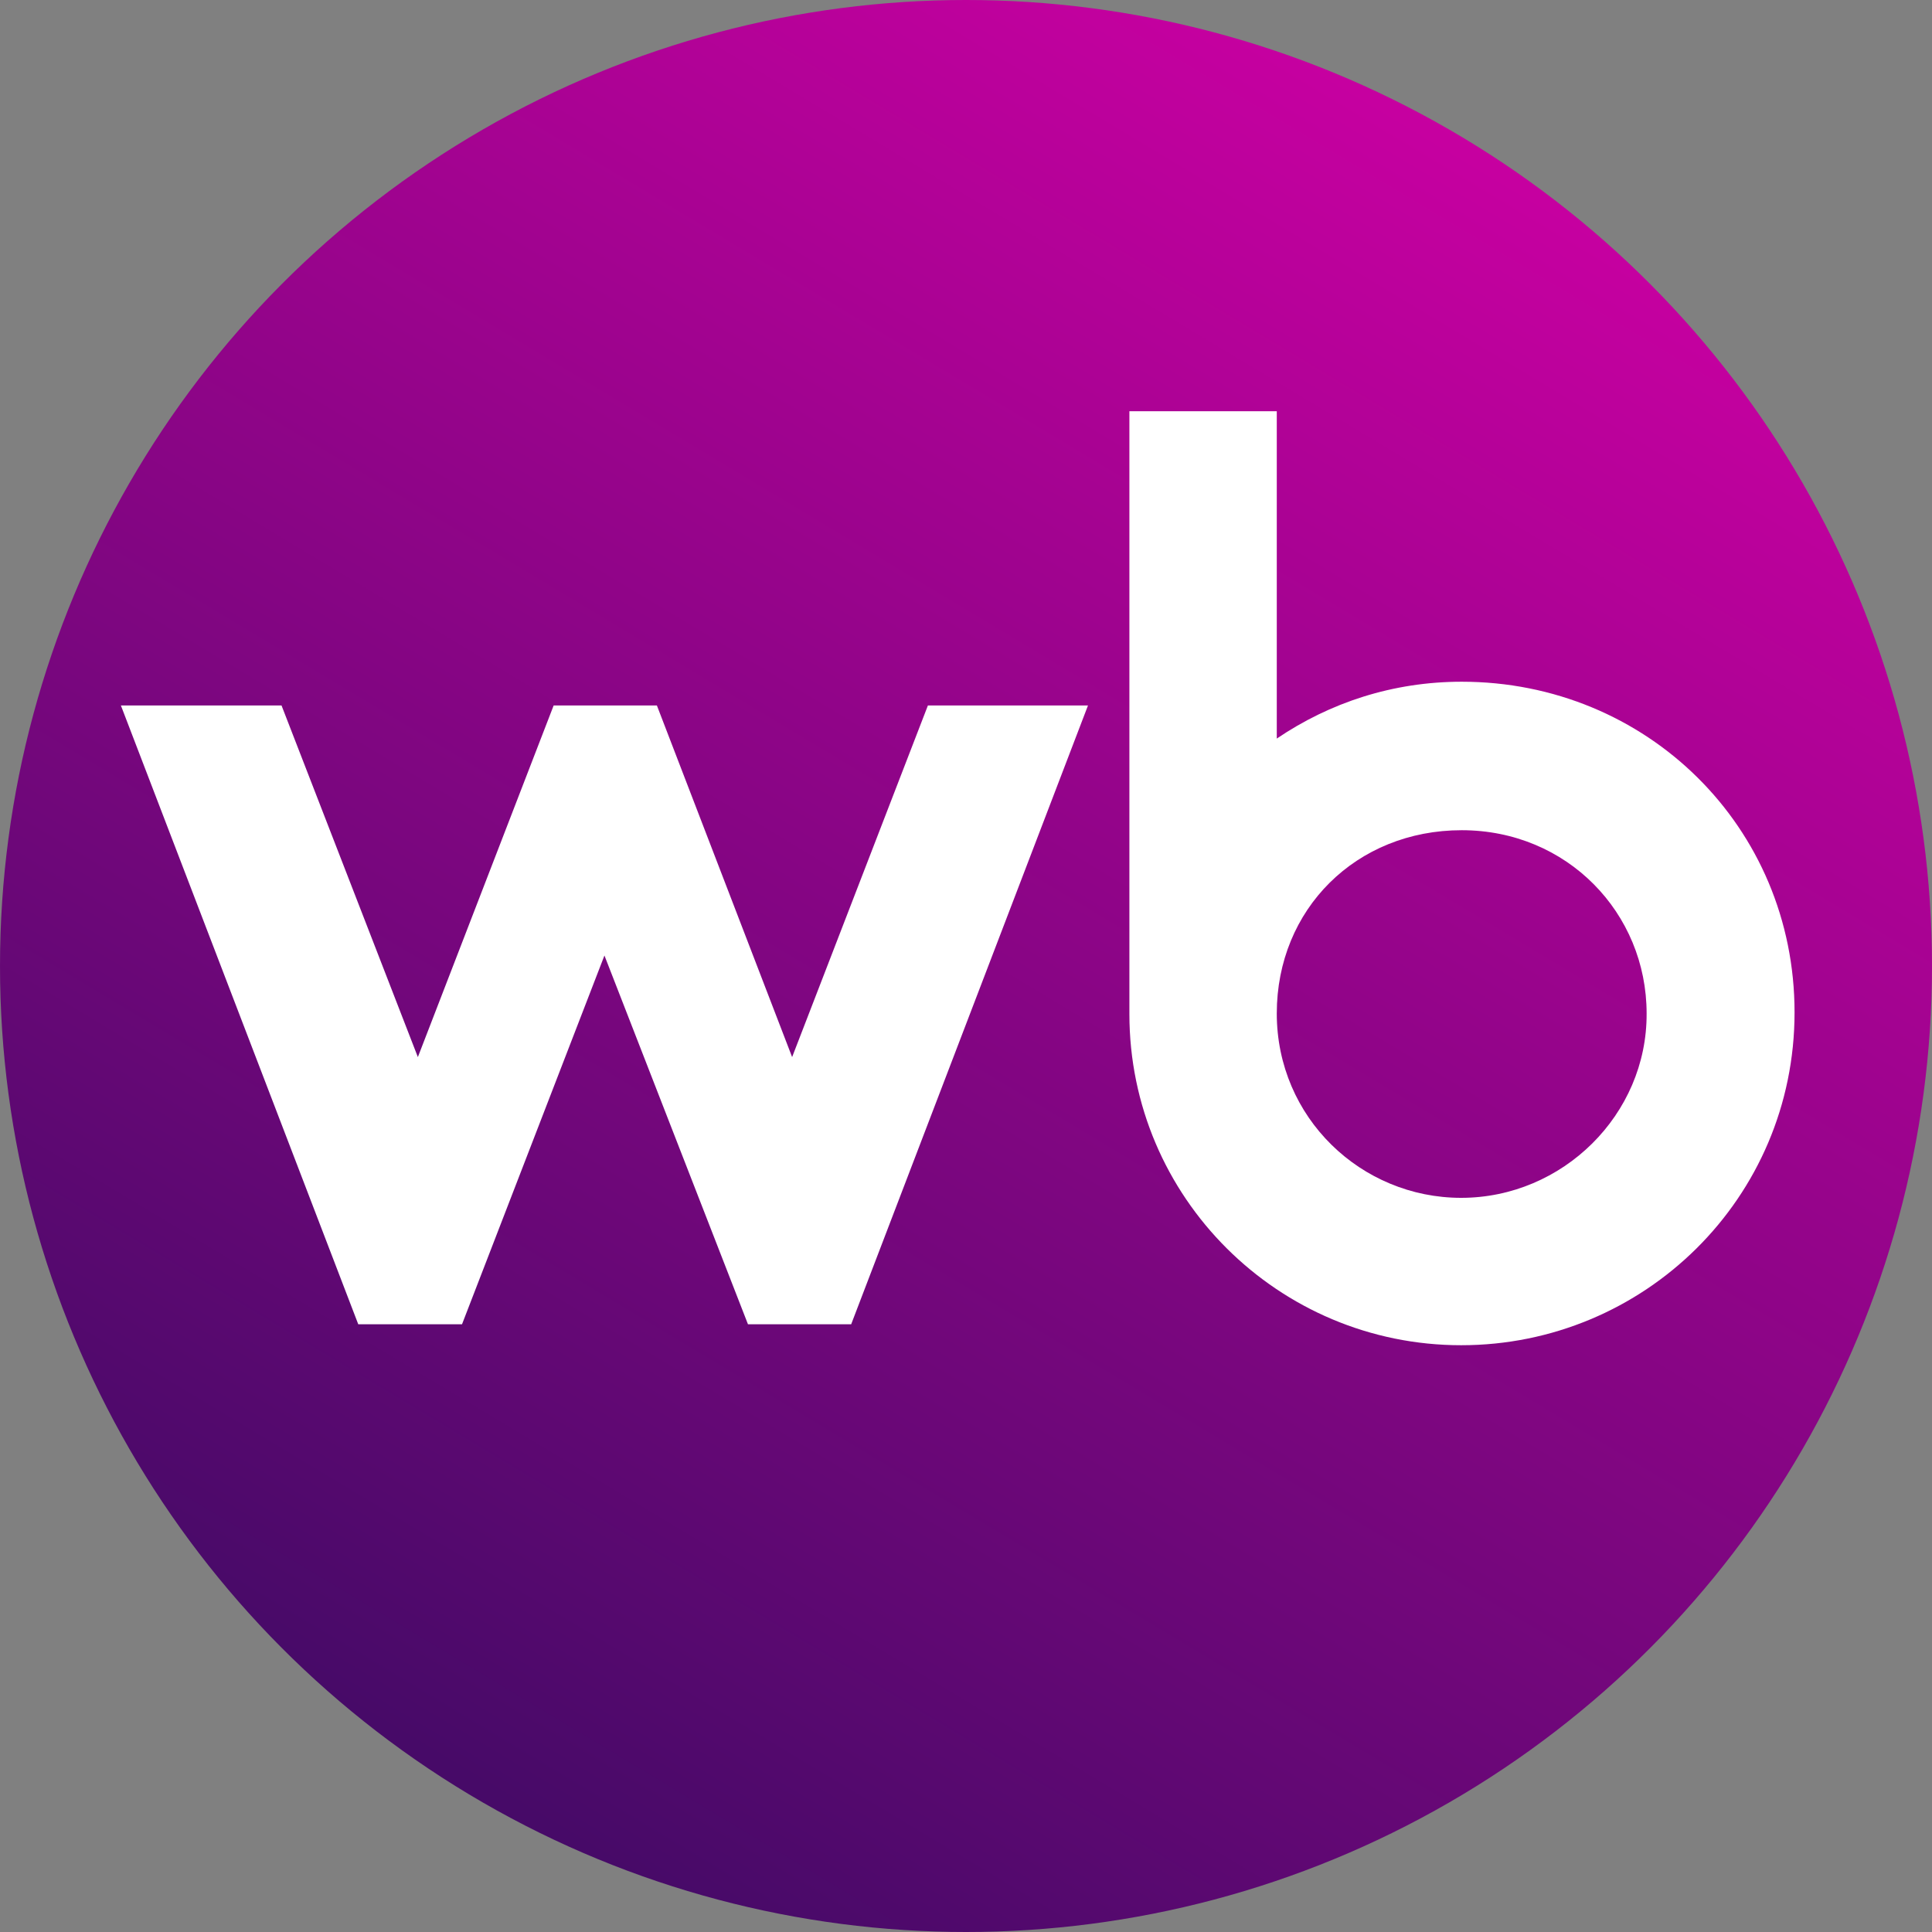
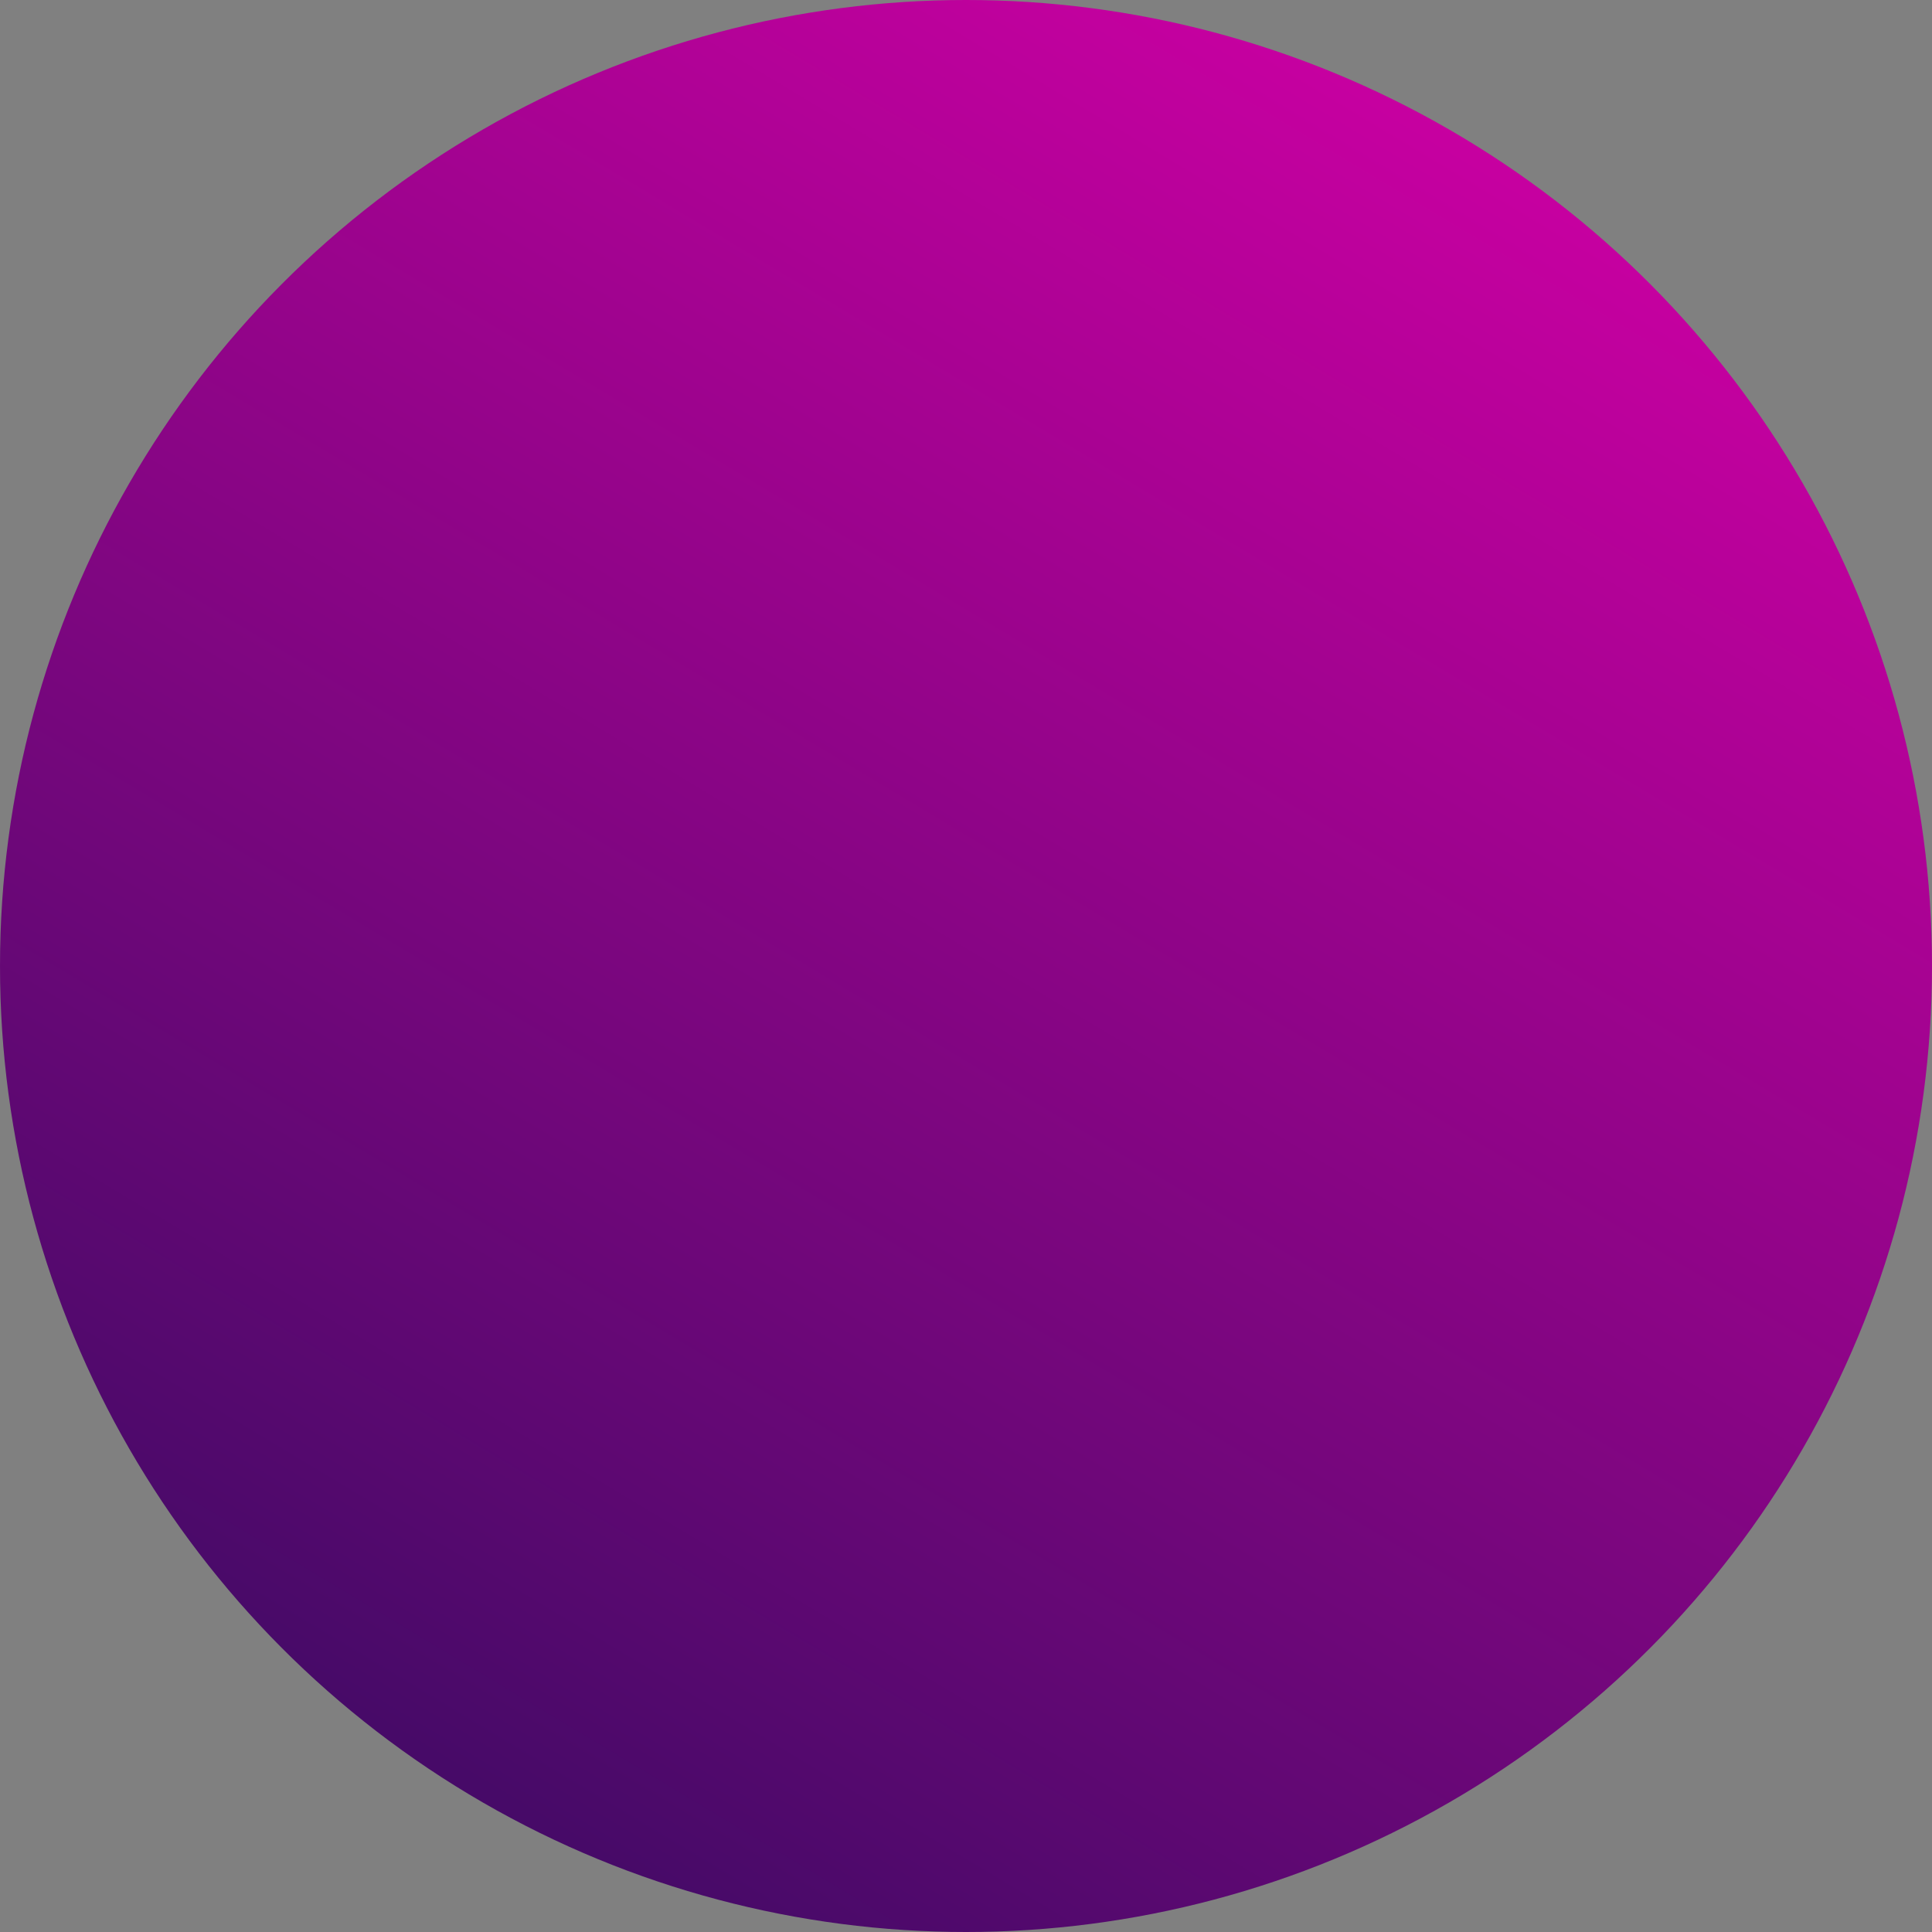
<svg xmlns="http://www.w3.org/2000/svg" xmlns:xlink="http://www.w3.org/1999/xlink" version="1.1" id="Слой_1" x="0px" y="0px" viewBox="0 0 35 35" style="enable-background:new 0 0 35 35;" xml:space="preserve">
  <rect x="0" y="0" width="35" height="35" fill="#808080" stroke="none" />
  <style type="text/css"> .st0{fill:#332B40;} .st1{fill:#F1EFF4;} .st2{fill:none;stroke:#332B40;stroke-width:0.5;stroke-miterlimit:10;} .st3{fill:none;stroke:#332B40;stroke-width:4;stroke-miterlimit:10;} .st4{fill:none;stroke:#332B40;stroke-width:5.553;stroke-miterlimit:10;} .st5{fill:none;stroke:#F1EFF4;stroke-width:0.5;stroke-miterlimit:10;} .st6{fill:#FFFFFF;stroke:#000000;stroke-miterlimit:10;} .st7{clip-path:url(#SVGID_00000149369077860568715250000014740076768490759334_);fill-rule:evenodd;clip-rule:evenodd;fill:#005BFF;} .st8{clip-path:url(#SVGID_00000059269017108112000390000000730068641620816784_);fill-rule:evenodd;clip-rule:evenodd;fill:#FFFFFF;} .st9{clip-path:url(#SVGID_00000111871950786485626750000012213342627992263320_);fill-rule:evenodd;clip-rule:evenodd;fill:#F91155;} .st10{clip-path:url(#SVGID_00000039132812859457733980000016686078837580500920_);} .st11{fill-rule:evenodd;clip-rule:evenodd;fill:url(#SVGID_00000154415556759590213310000016342902392458607283_);} .st12{fill-rule:evenodd;clip-rule:evenodd;fill:#FFFFFF;} </style>
  <g>
    <g>
      <defs>
        <circle id="SVGID_00000011716455931384682510000008959740380739407803_" cx="17.5" cy="17.5" r="17.5" />
      </defs>
      <clipPath id="SVGID_00000143585577176112197100000000248352041087364765_">
        <use xlink:href="#SVGID_00000011716455931384682510000008959740380739407803_" style="overflow:visible;" />
      </clipPath>
      <g style="clip-path:url(#SVGID_00000143585577176112197100000000248352041087364765_);">
        <linearGradient id="SVGID_00000013879894071109011020000008780536293073629595_" gradientUnits="userSpaceOnUse" x1="8.613" y1="-275.151" x2="26.672" y2="-245.053" gradientTransform="matrix(1 0 0 -1 0 -242.839)">
          <stop offset="0" style="stop-color:#470A68" />
          <stop offset="1" style="stop-color:#C800A1" />
        </linearGradient>
        <path style="fill-rule:evenodd;clip-rule:evenodd;fill:url(#SVGID_00000013879894071109011020000008780536293073629595_);" d=" M0,16.43C0,10.68,0,7.8,1.12,5.61C2.1,3.68,3.68,2.1,5.61,1.12C7.8,0,10.68,0,16.43,0h2.13c5.75,0,8.63,0,10.83,1.12 c1.93,0.98,3.5,2.56,4.49,4.49C35,7.8,35,10.68,35,16.43v2.13c0,5.75,0,8.63-1.12,10.83c-0.98,1.93-2.56,3.5-4.49,4.49 C27.2,35,24.32,35,18.57,35h-2.13c-5.75,0-8.63,0-10.83-1.12c-1.93-0.98-3.5-2.56-4.49-4.49C0,27.19,0,24.32,0,18.57V16.43z" />
-         <path class="st12" d="M26.48,12.35c-1.25,0-2.39,0.38-3.35,1.03V7.45h-2.67v10.92c0,3.32,2.7,6,6.01,6 c3.31,0,6.04-2.66,6.04-6.03C32.51,14.98,29.83,12.35,26.48,12.35L26.48,12.35z M14.35,19.15l-2.45-6.37h-1.87l-2.46,6.37 L5.1,12.78H2.19l4.3,11.21h1.88l2.58-6.68l2.6,6.68h1.87l4.29-11.21h-2.9L14.35,19.15L14.35,19.15z M26.47,21.7 c-1.81,0-3.34-1.45-3.34-3.34c0-1.89,1.44-3.32,3.35-3.32s3.35,1.5,3.35,3.32C29.84,20.19,28.31,21.7,26.47,21.7z" />
      </g>
    </g>
  </g>
</svg>